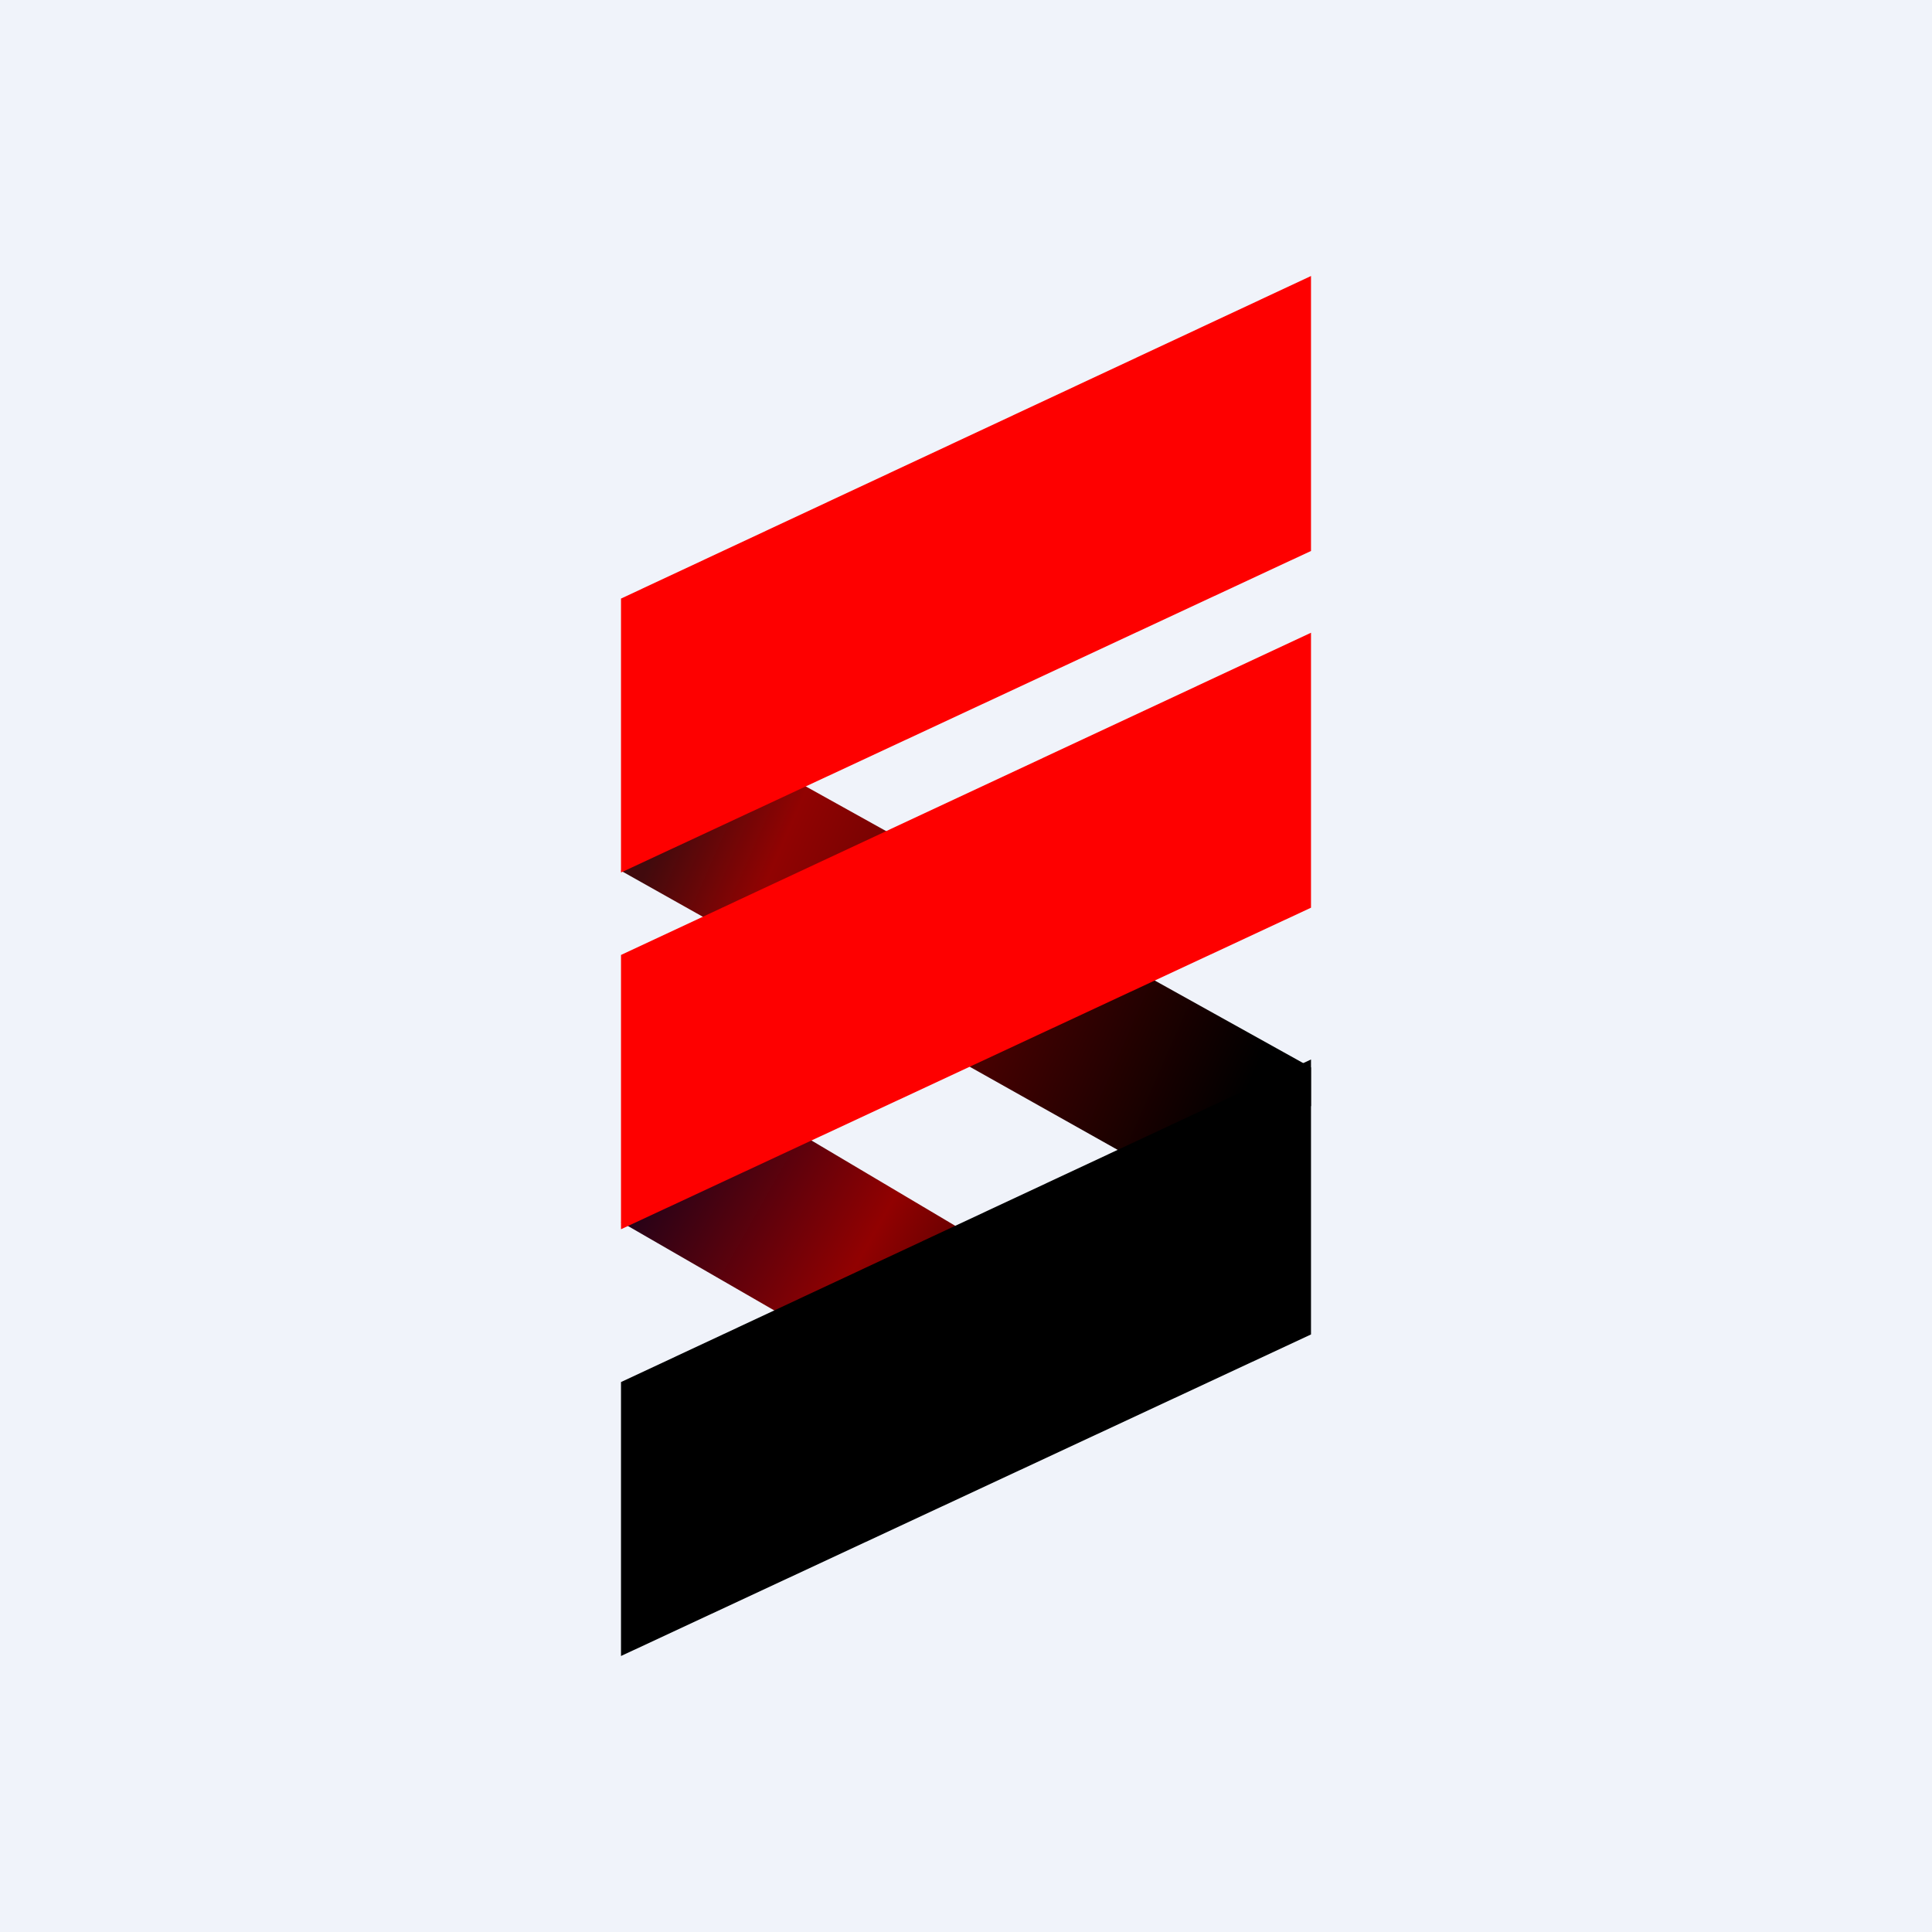
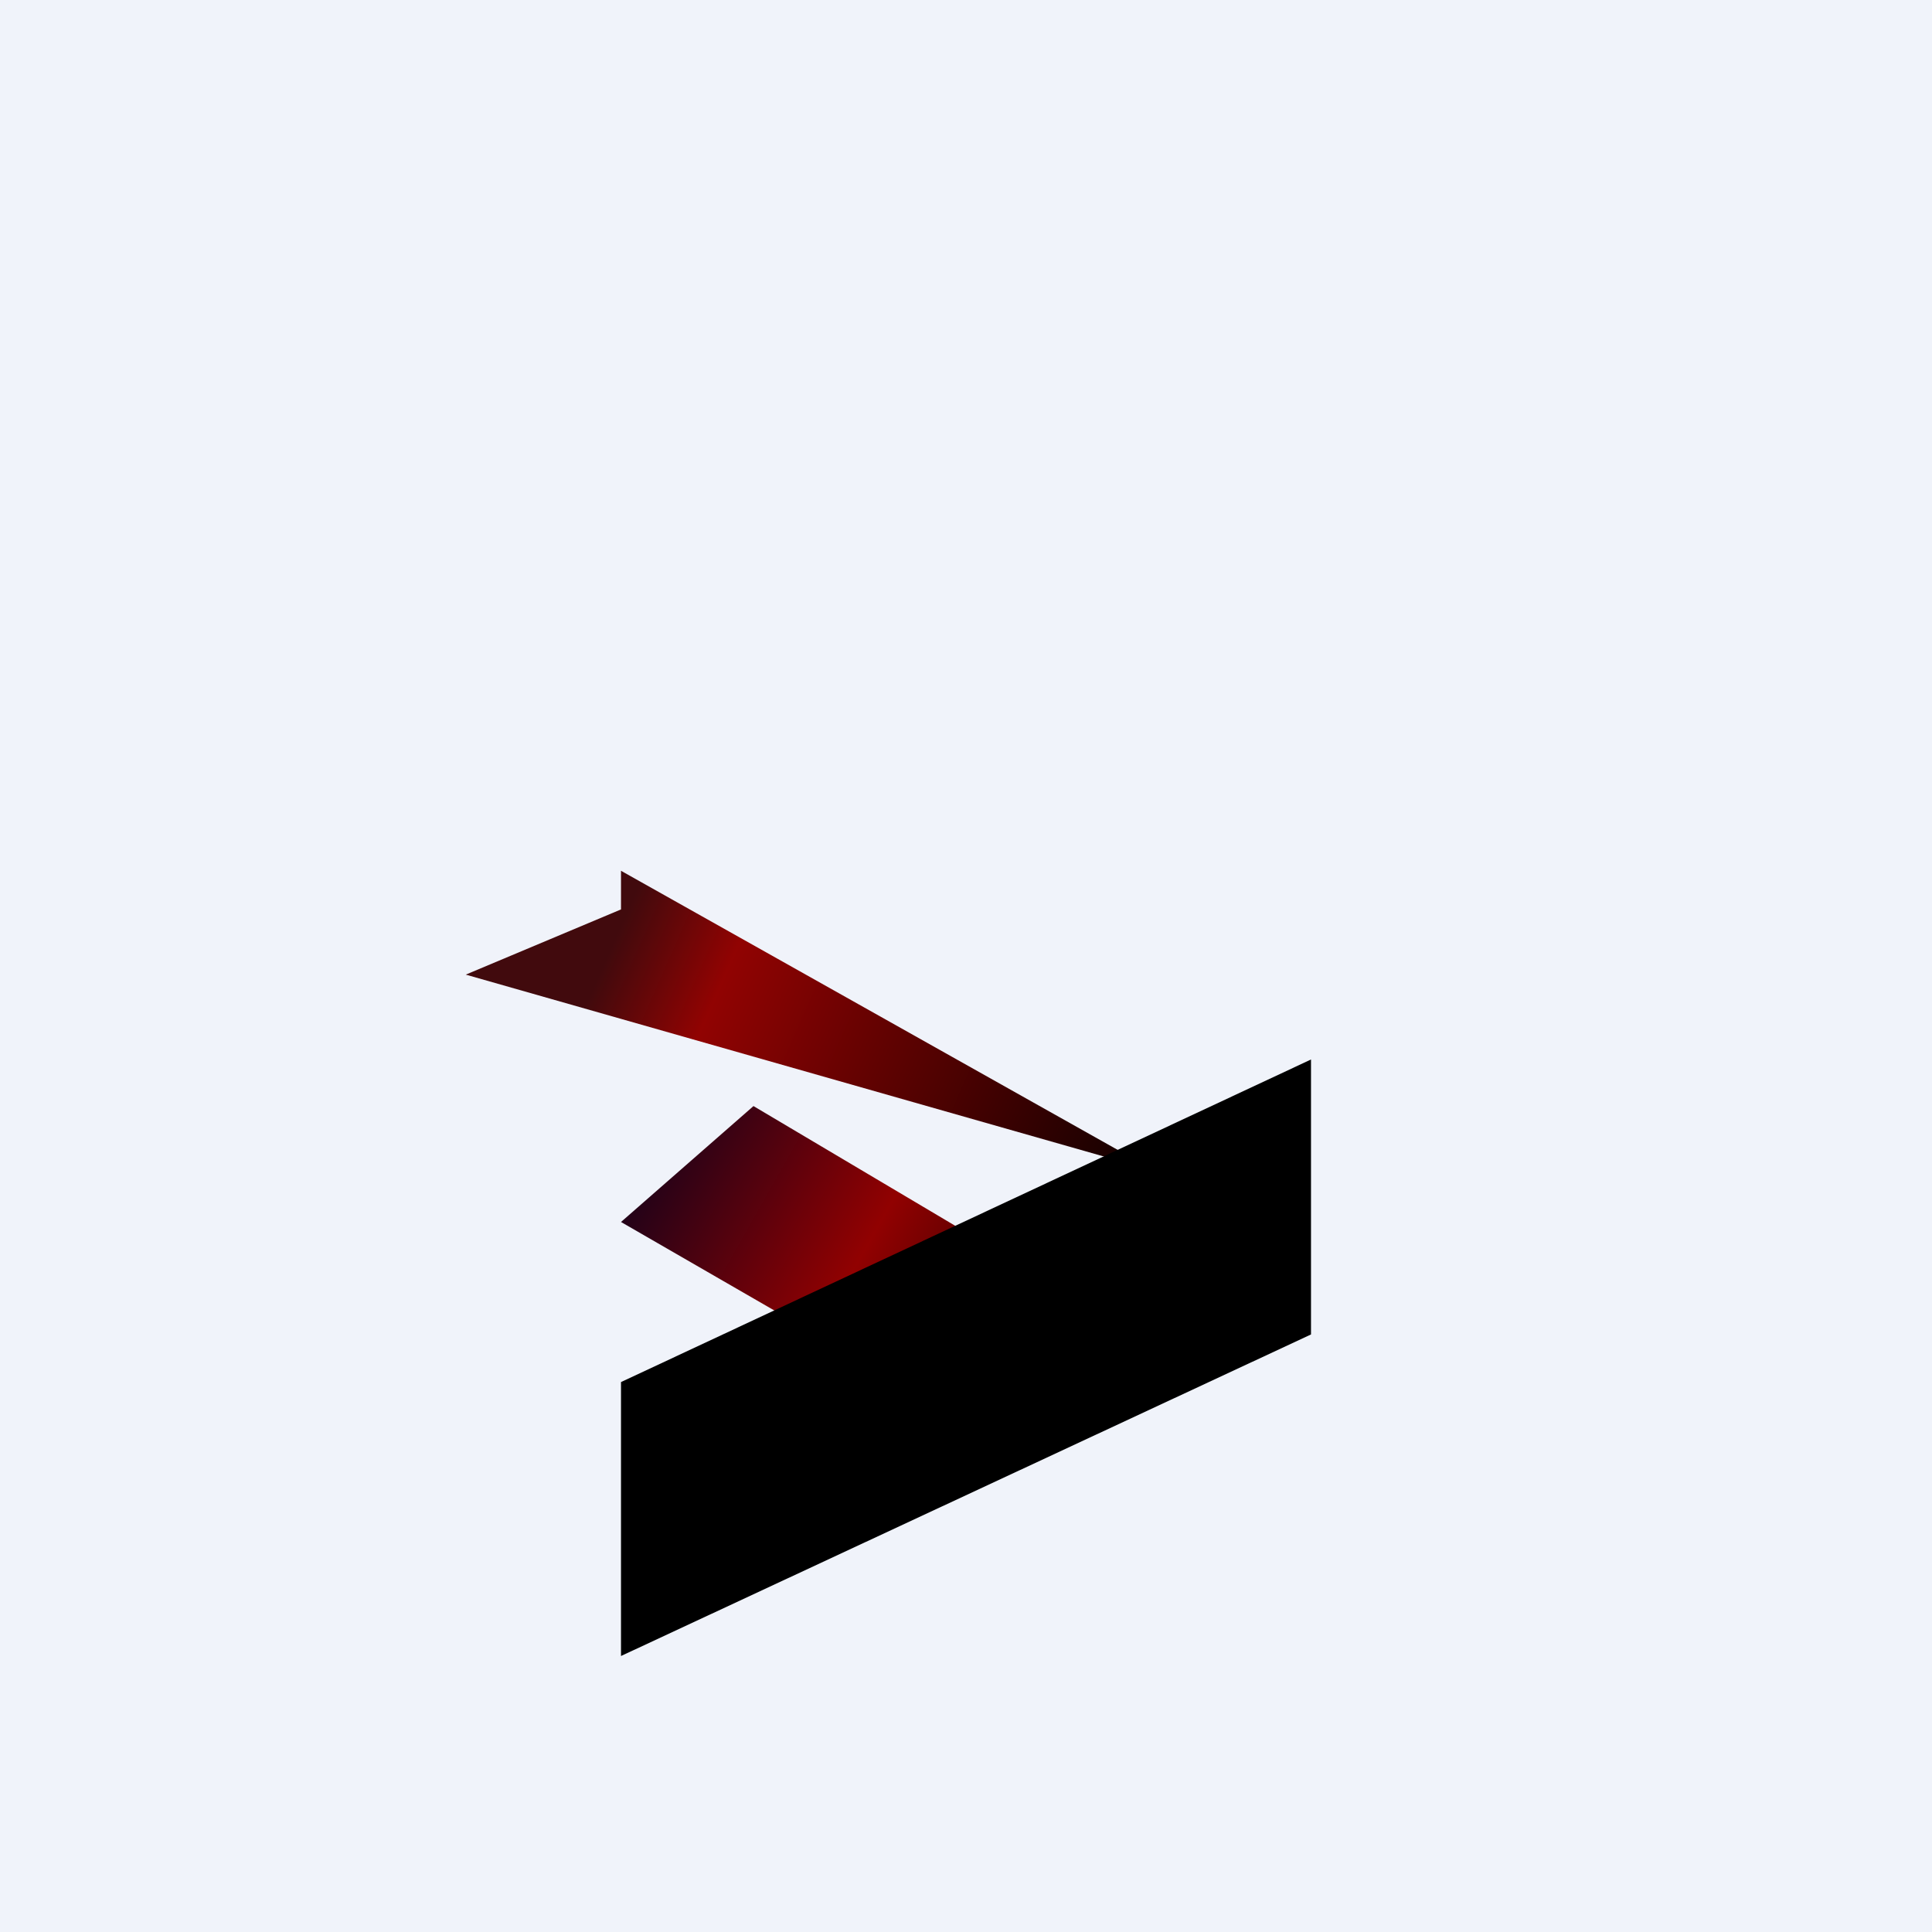
<svg xmlns="http://www.w3.org/2000/svg" width="56" height="56" viewBox="0 0 56 56">
  <path fill="#F0F3FA" d="M0 0h56v56H0z" />
  <path d="M24.1 38.94 18 35.42l3.84-3.36 6.69 3.97-4.42 2.9Z" fill="url(#avhgt13wh)" />
-   <path d="M33.5 33.95 18 25.24l3.82-3.3 16.18 9v1.12l-4.5 1.89Z" fill="url(#bvhgt13wh)" />
-   <path d="M38 15.97V8l-20 9.35v7.94l20-9.32ZM38 26.3v-7.96l-20 9.34v7.95l20-9.32Z" fill="#FE0000" />
+   <path d="M33.5 33.95 18 25.24v1.12l-4.5 1.89Z" fill="url(#bvhgt13wh)" />
  <path d="M38 38.68v-7.97l-20 9.35V48l20-9.32Z" />
  <defs>
    <linearGradient id="avhgt13wh" x1="18" y1="35.5" x2="30.59" y2="42.62" gradientUnits="userSpaceOnUse">
      <stop stop-color="#230218" />
      <stop offset=".45" stop-color="#910101" />
      <stop offset="1" />
    </linearGradient>
    <linearGradient id="bvhgt13wh" x1="18.71" y1="25.2" x2="35.68" y2="32.66" gradientUnits="userSpaceOnUse">
      <stop stop-color="#410A0D" />
      <stop offset=".18" stop-color="#910302" />
      <stop offset="1" />
    </linearGradient>
  </defs>
</svg>